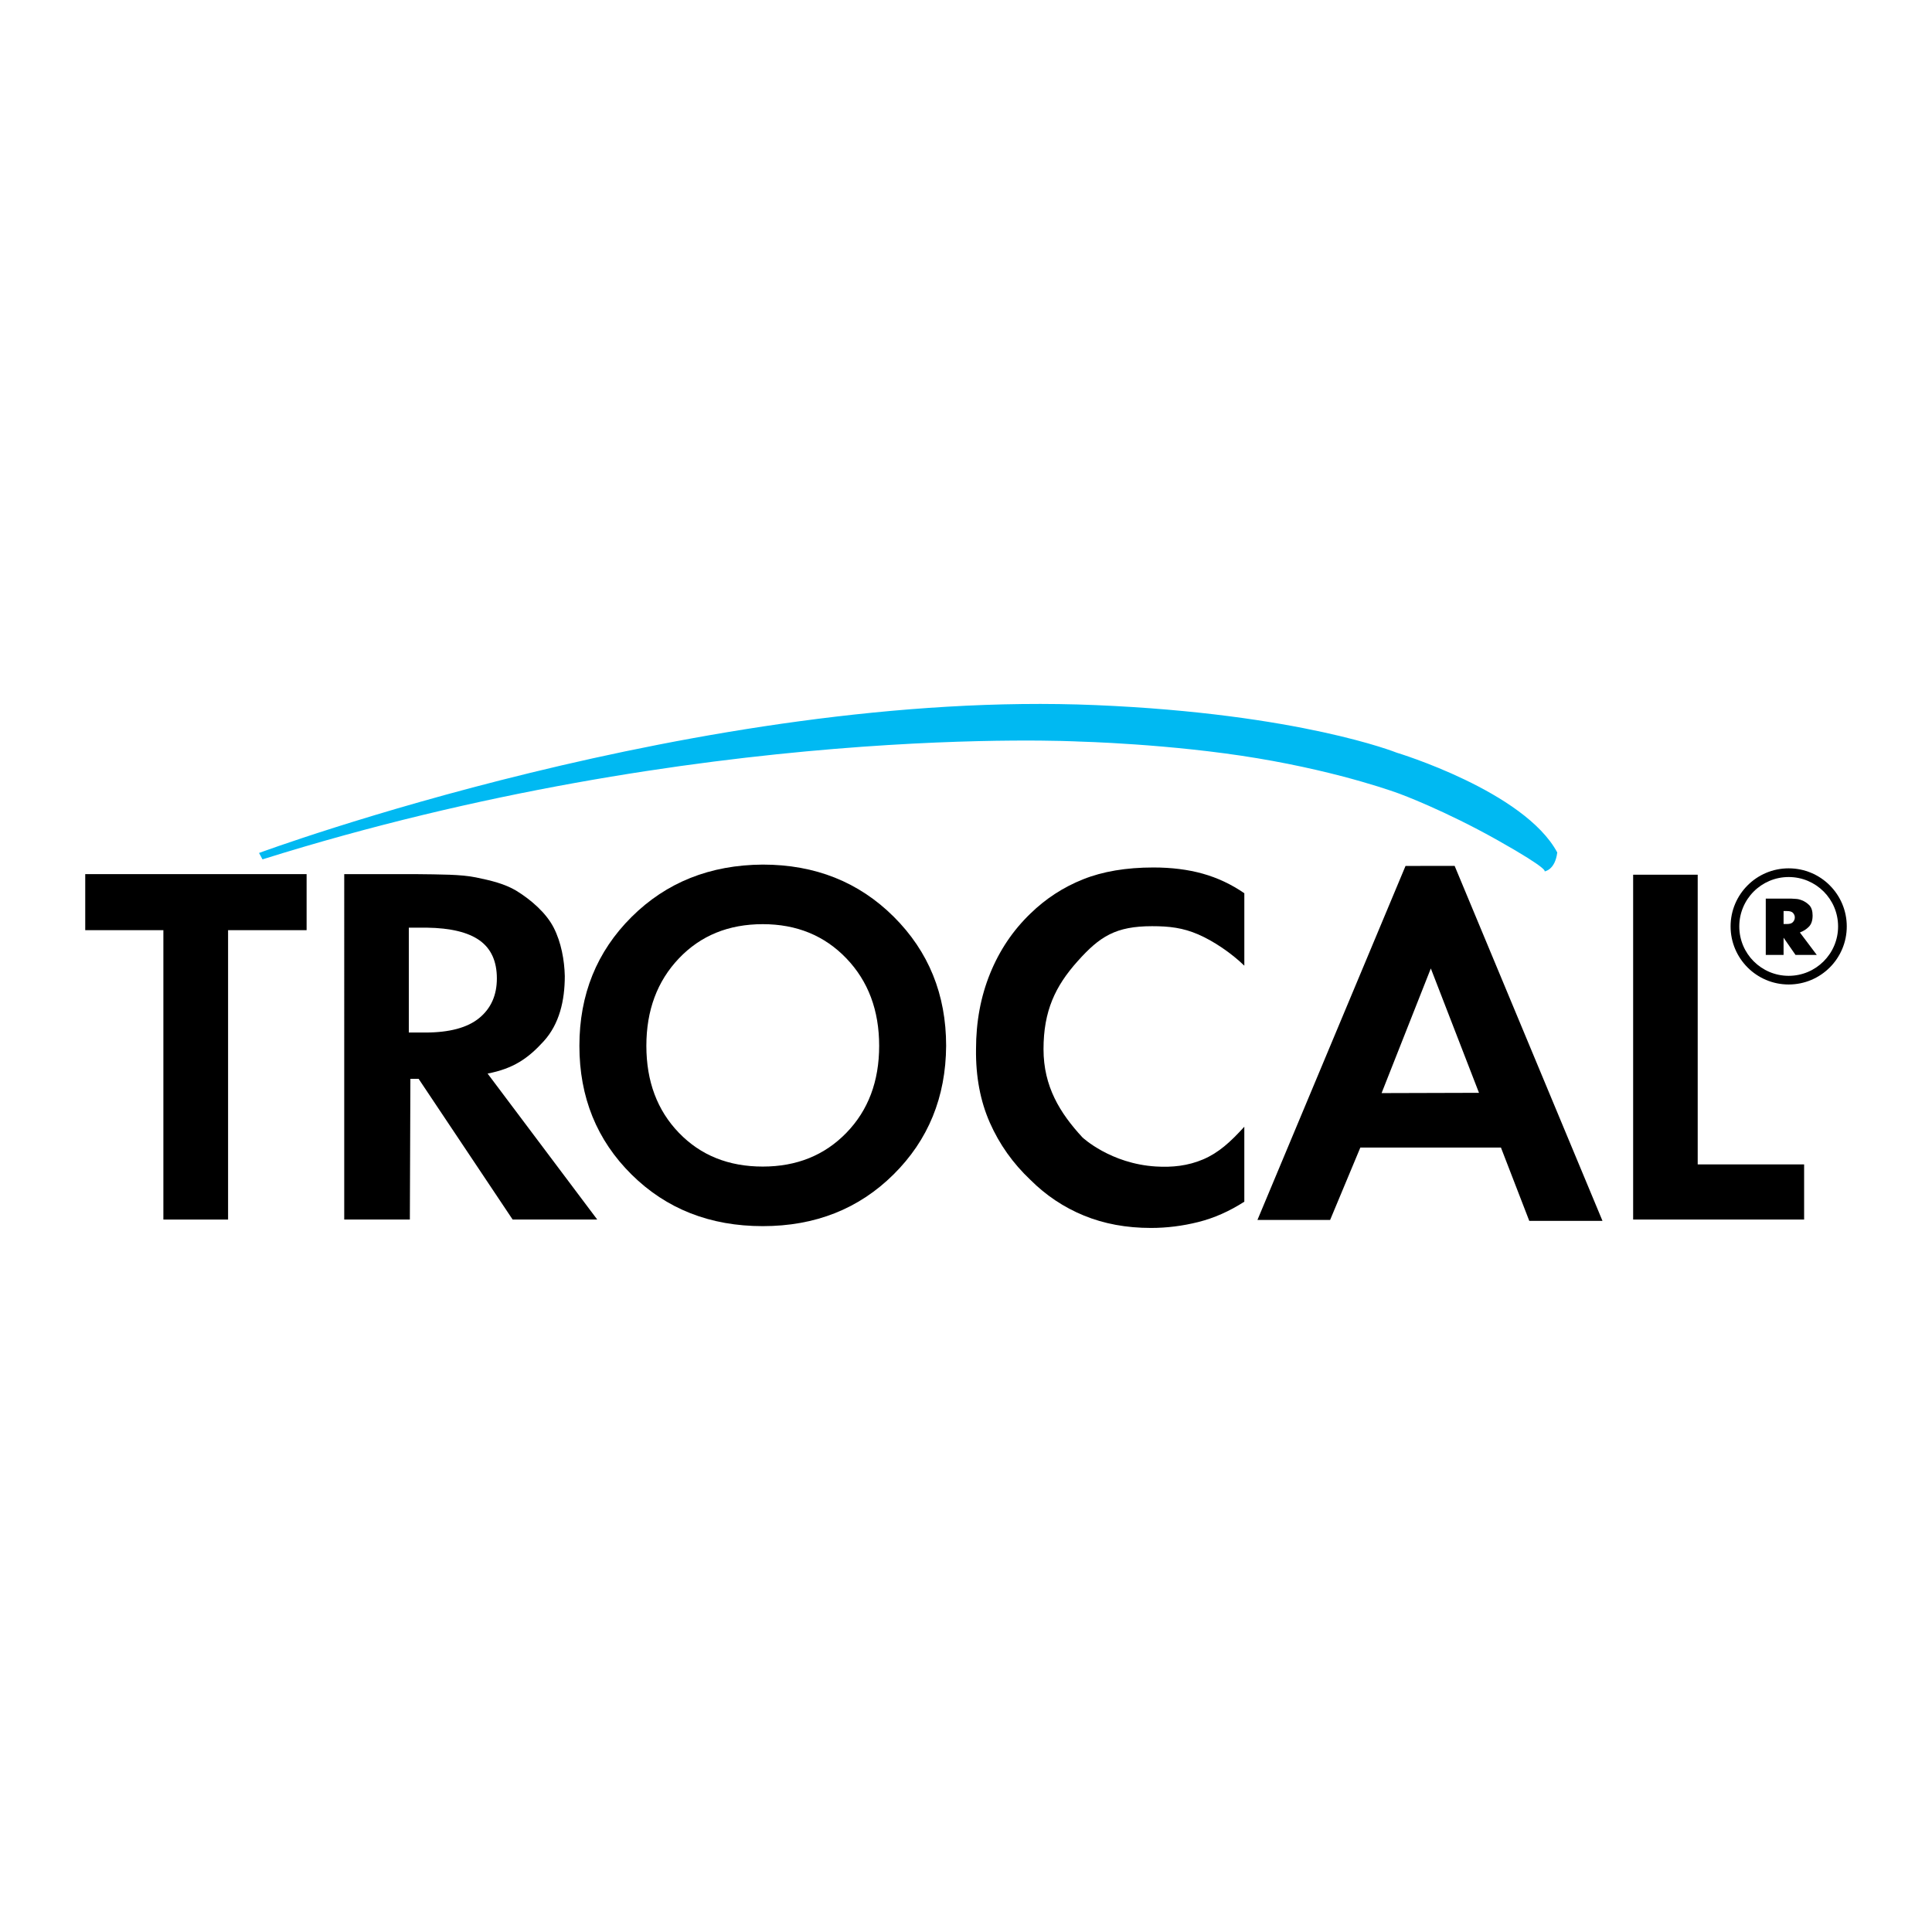
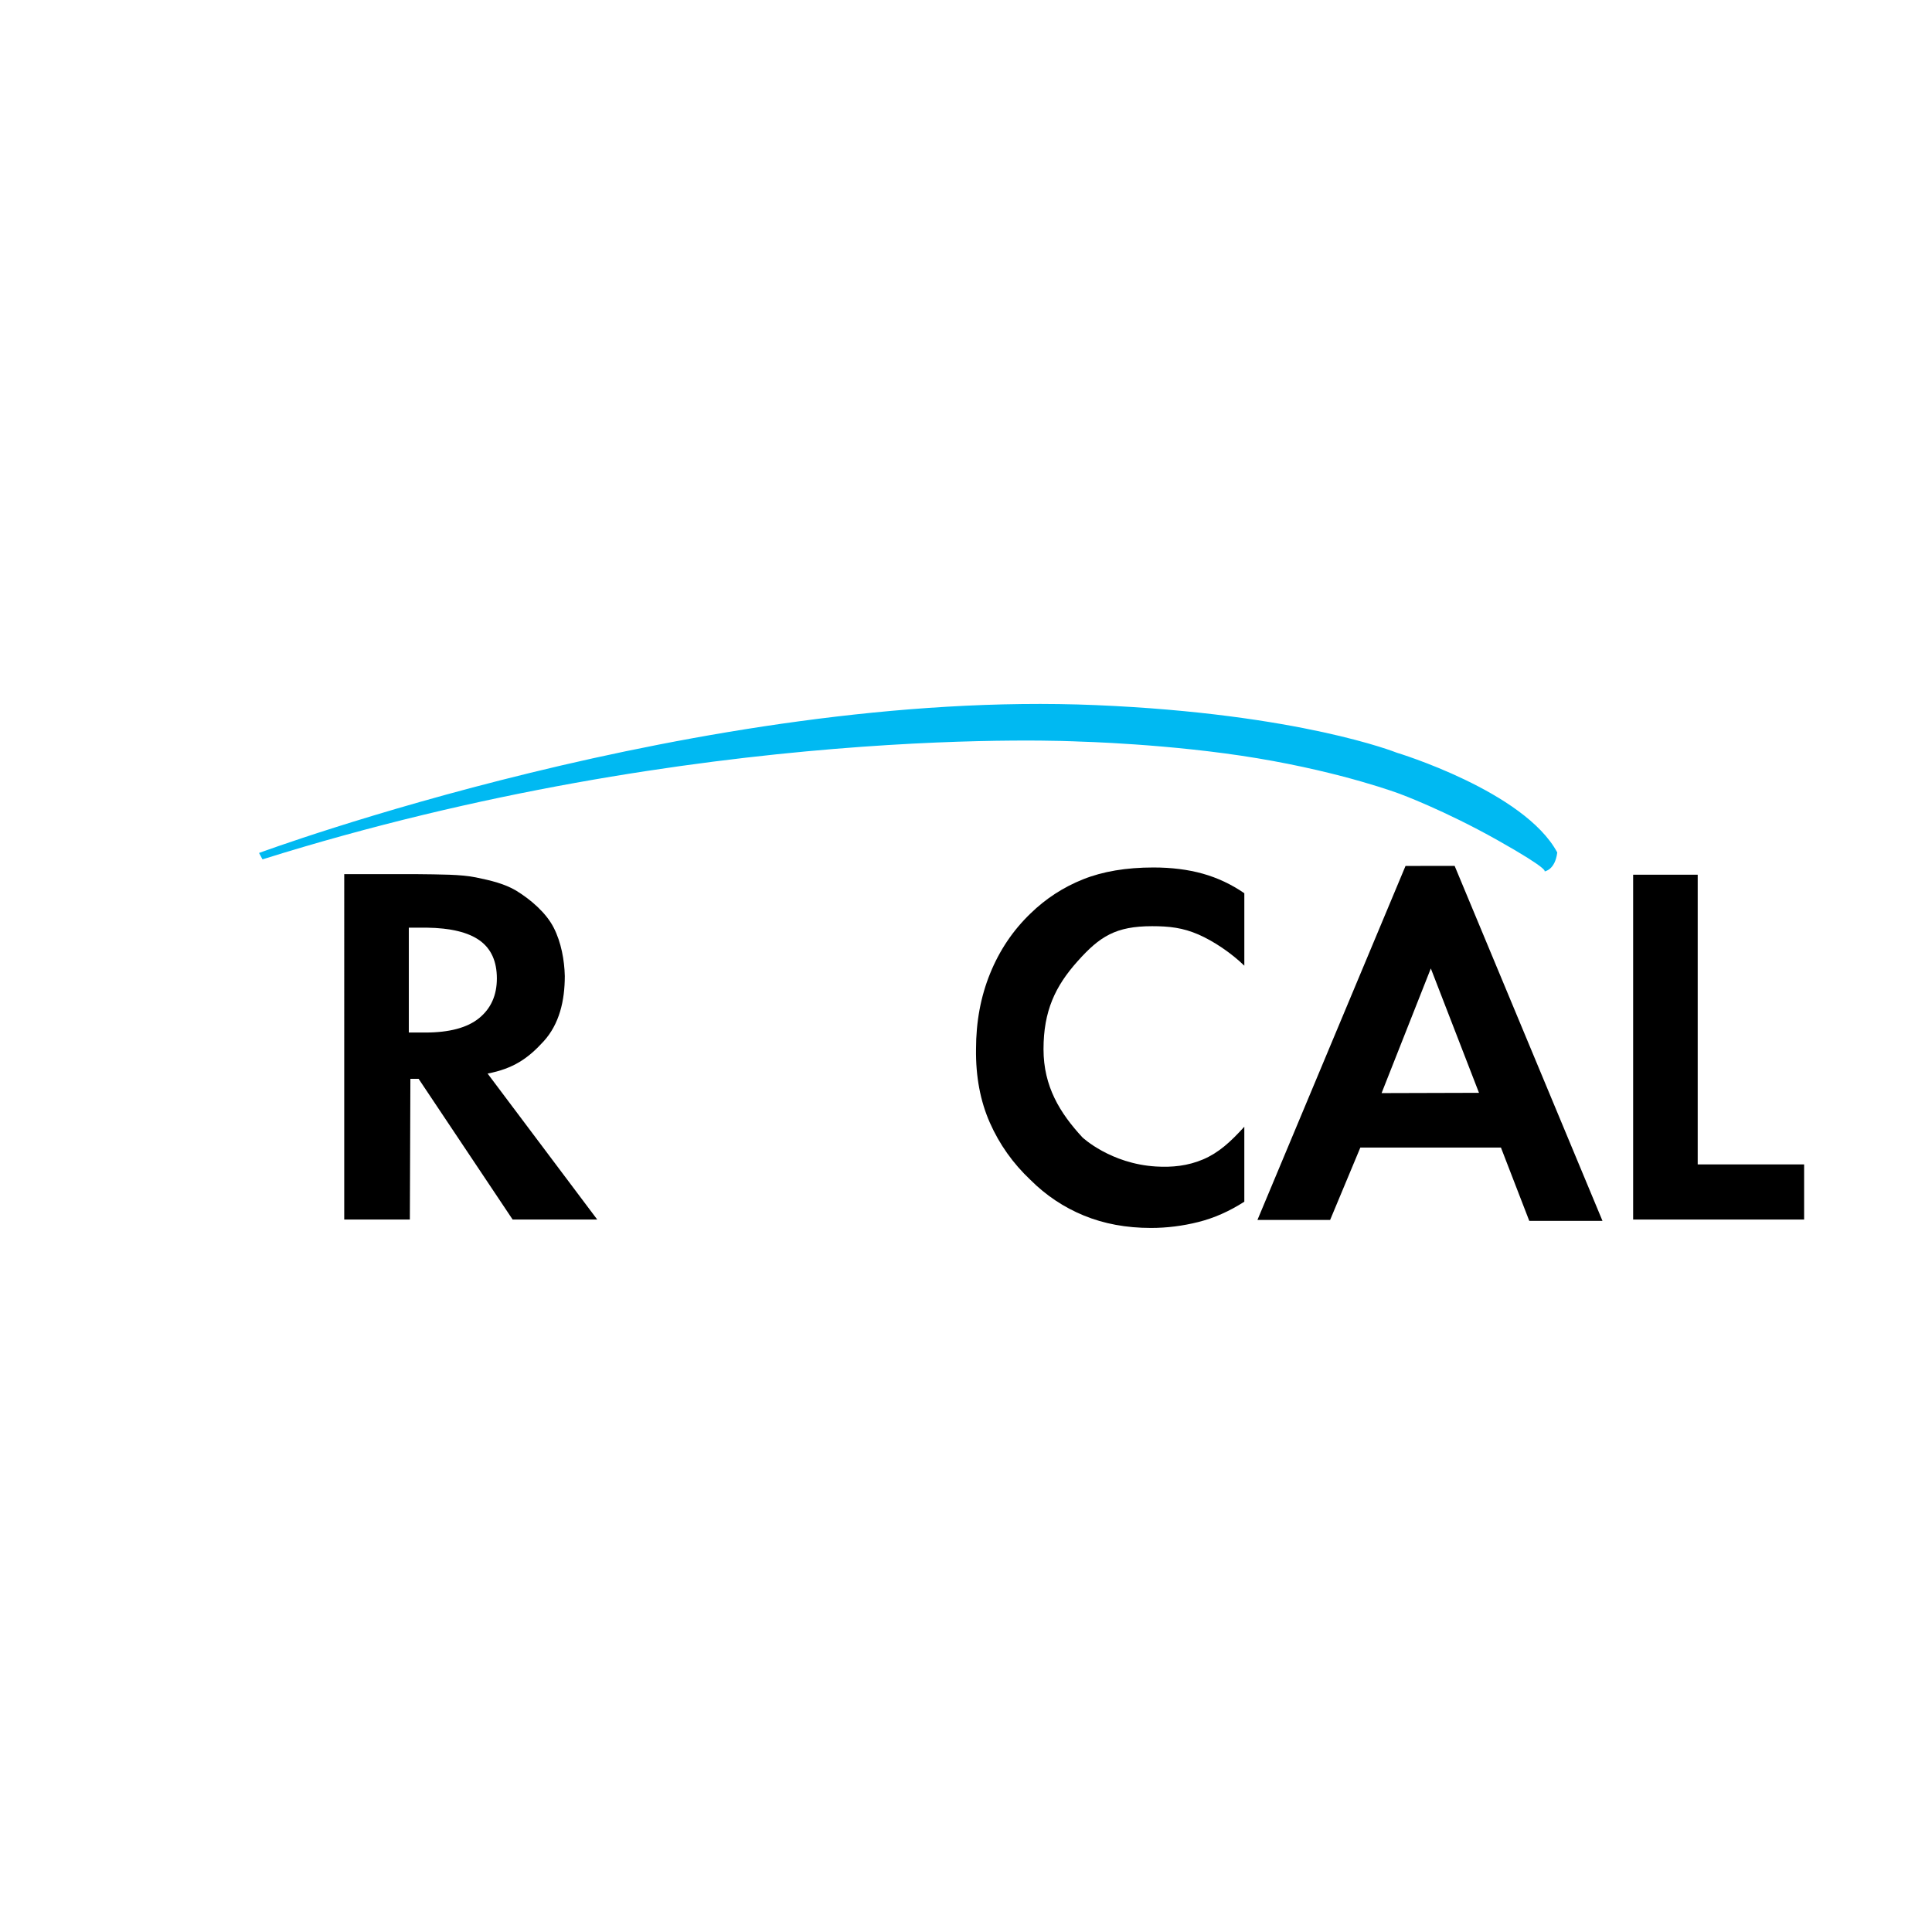
<svg xmlns="http://www.w3.org/2000/svg" version="1.0" id="Layer_1" x="0px" y="0px" width="192.756px" height="192.756px" viewBox="0 0 192.756 192.756" enable-background="new 0 0 192.756 192.756" xml:space="preserve">
  <g>
-     <polygon fill-rule="evenodd" clip-rule="evenodd" fill="#FFFFFF" points="0,0 192.756,0 192.756,192.756 0,192.756 0,0  " />
-     <polygon fill-rule="evenodd" clip-rule="evenodd" points="30.59,92.803 22.755,92.803 22.755,121.675 16.3,121.675 16.3,92.803    8.504,92.803 8.504,87.212 30.59,87.212 30.59,92.803  " />
    <path fill-rule="evenodd" clip-rule="evenodd" d="M34.344,87.212h7.064c2.559,0.033,4.563,0.017,6.08,0.328   c1.517,0.312,2.84,0.629,4.009,1.319c1.499,0.919,2.996,2.231,3.745,3.692c0.749,1.461,1.071,3.251,1.108,4.827   c0,2.462-0.542,4.792-2.11,6.515s-3.039,2.726-5.592,3.218l10.938,14.562h-8.441l-9.38-14.039h-0.82l-0.053,14.039h-6.548V87.212   L34.344,87.212z M40.788,92.552v10.464h1.638c2.415,0,4.209-0.481,5.384-1.444c1.174-0.962,1.762-2.28,1.762-3.953   c0-1.704-0.571-2.967-1.712-3.787c-1.142-0.82-2.903-1.247-5.284-1.279H40.788L40.788,92.552z" />
-     <path fill-rule="evenodd" clip-rule="evenodd" d="M76.101,86.26c5.227,0,9.583,1.735,13.068,5.203   c3.484,3.469,5.227,7.764,5.227,12.883c-0.033,5.121-1.783,9.398-5.252,12.834c-3.468,3.436-7.815,5.152-13.042,5.152   c-5.26,0-9.625-1.717-13.093-5.152s-5.202-7.713-5.202-12.834c0-5.119,1.733-9.406,5.202-12.858S70.841,86.294,76.101,86.26   L76.101,86.26z M76.101,116.389c3.379,0,6.16-1.121,8.341-3.366c2.181-2.244,3.272-5.138,3.272-8.681   c0-3.542-1.091-6.45-3.272-8.725c-2.182-2.275-4.962-3.413-8.341-3.413c-3.41,0-6.199,1.138-8.364,3.413   c-2.166,2.275-3.249,5.183-3.249,8.725c0,3.543,1.083,6.437,3.249,8.681C69.902,115.268,72.691,116.389,76.101,116.389   L76.101,116.389z" />
    <path fill-rule="evenodd" clip-rule="evenodd" d="M124.147,89.118v7.229c-1.286-1.253-3.07-2.46-4.598-3.12   c-1.528-0.659-2.862-0.821-4.599-0.821c-3.634,0-5.226,1.019-7.444,3.503c-2.22,2.484-3.394,4.951-3.394,8.77   c0,3.719,1.635,6.366,3.886,8.802c0,0,2.792,2.627,7.336,2.901c1.604,0.096,3.163-0.055,4.707-0.712   c1.543-0.658,2.723-1.734,4.105-3.257v7.481c-1.487,0.955-3.014,1.631-4.582,2.025s-3.145,0.593-4.729,0.593   c-2.457,0-4.688-0.412-6.692-1.235c-2.004-0.822-3.782-2.008-5.334-3.557c-1.746-1.646-3.096-3.549-4.05-5.706   c-0.953-2.156-1.415-4.603-1.381-7.336c0-2.733,0.468-5.252,1.407-7.558c0.937-2.306,2.278-4.298,4.024-5.978   c1.52-1.481,3.265-2.618,5.237-3.408c1.972-0.791,4.315-1.186,7.031-1.186c1.811,0,3.451,0.206,4.922,0.618   C121.472,87.58,122.854,88.229,124.147,89.118L124.147,89.118z" />
    <path fill-rule="evenodd" clip-rule="evenodd" d="M152.576,121.807l-2.826-7.314h-14.029l-3.015,7.222h-7.251l14.775-35.321   l4.9-0.003l14.751,35.417H152.576L152.576,121.807z M137.841,109.059l9.718-0.028l-4.805-12.41L137.841,109.059L137.841,109.059z" />
    <polygon fill-rule="evenodd" clip-rule="evenodd" points="162.939,87.27 169.38,87.27 169.38,116.173 179.997,116.173    179.997,121.674 162.939,121.674 162.939,87.27  " />
    <path fill-rule="evenodd" clip-rule="evenodd" fill="#00B9F2" d="M25.845,85.1c0,0,44.36-16.403,83.481-14.751   c20.368,0.86,30.021,4.745,30.021,4.745s12.738,3.838,16.021,9.957c-0.223,1.78-1.279,1.892-1.279,1.892s0.667-0.112-4.673-3.115   c-5.34-3.004-9.735-4.617-9.735-4.617s-5.562-2.114-14.239-3.561c-8.678-1.446-17.855-1.668-17.855-1.668   S69.945,72.015,26.188,85.74L25.845,85.1L25.845,85.1z" />
-     <path d="M184.252,92.429v0.001c0,1.599-0.648,3.048-1.697,4.096c-1.049,1.048-2.496,1.696-4.098,1.697h-0.002h-0.001   c-1.6-0.001-3.048-0.649-4.097-1.698v-0.001c-1.047-1.048-1.695-2.496-1.696-4.094v-0.002v0c0-1.6,0.649-3.048,1.697-4.097   c1.048-1.048,2.496-1.696,4.095-1.697h0.002h0.001c1.602,0,3.052,0.649,4.1,1.697v0.002c1.048,1.048,1.695,2.496,1.696,4.093   V92.429L184.252,92.429z M183.387,92.43v-0.001v-0.001c-0.001-1.361-0.552-2.593-1.442-3.484l-0.001,0.001   c-0.892-0.892-2.124-1.444-3.487-1.444h-0.001h-0.002c-1.359,0-2.591,0.552-3.482,1.443s-1.443,2.124-1.443,3.484v0v0.002   c0,1.361,0.551,2.593,1.441,3.484l0.001,0c0.893,0.892,2.124,1.443,3.484,1.444h0.001h0.002c1.362-0.001,2.595-0.553,3.485-1.444   C182.835,95.022,183.387,93.791,183.387,92.43L183.387,92.43z" />
-     <path fill-rule="evenodd" clip-rule="evenodd" d="M177.948,92.191v-1.296h0.328c0.278,0,0.479,0.057,0.592,0.167   c0.113,0.118,0.181,0.251,0.197,0.392v0.048v0.039v0.029v0.032c-0.017,0.152-0.08,0.283-0.188,0.399   c-0.113,0.127-0.314,0.19-0.601,0.19H177.948L177.948,92.191z M176.171,95.273h1.69h0.087v-1.718l1.191,1.718h2.04h0.082   l-1.687-2.241l0.034-0.009L179.644,93c0.306-0.111,0.58-0.291,0.829-0.542c0.247-0.249,0.371-0.623,0.371-1.117   c0-0.453-0.11-0.795-0.328-1.027c-0.227-0.224-0.469-0.385-0.731-0.487c-0.111-0.043-0.223-0.08-0.329-0.106   c-0.118-0.023-0.22-0.039-0.309-0.039l-0.392-0.025h-2.495h-0.089V95.273L176.171,95.273z" />
  </g>
</svg>